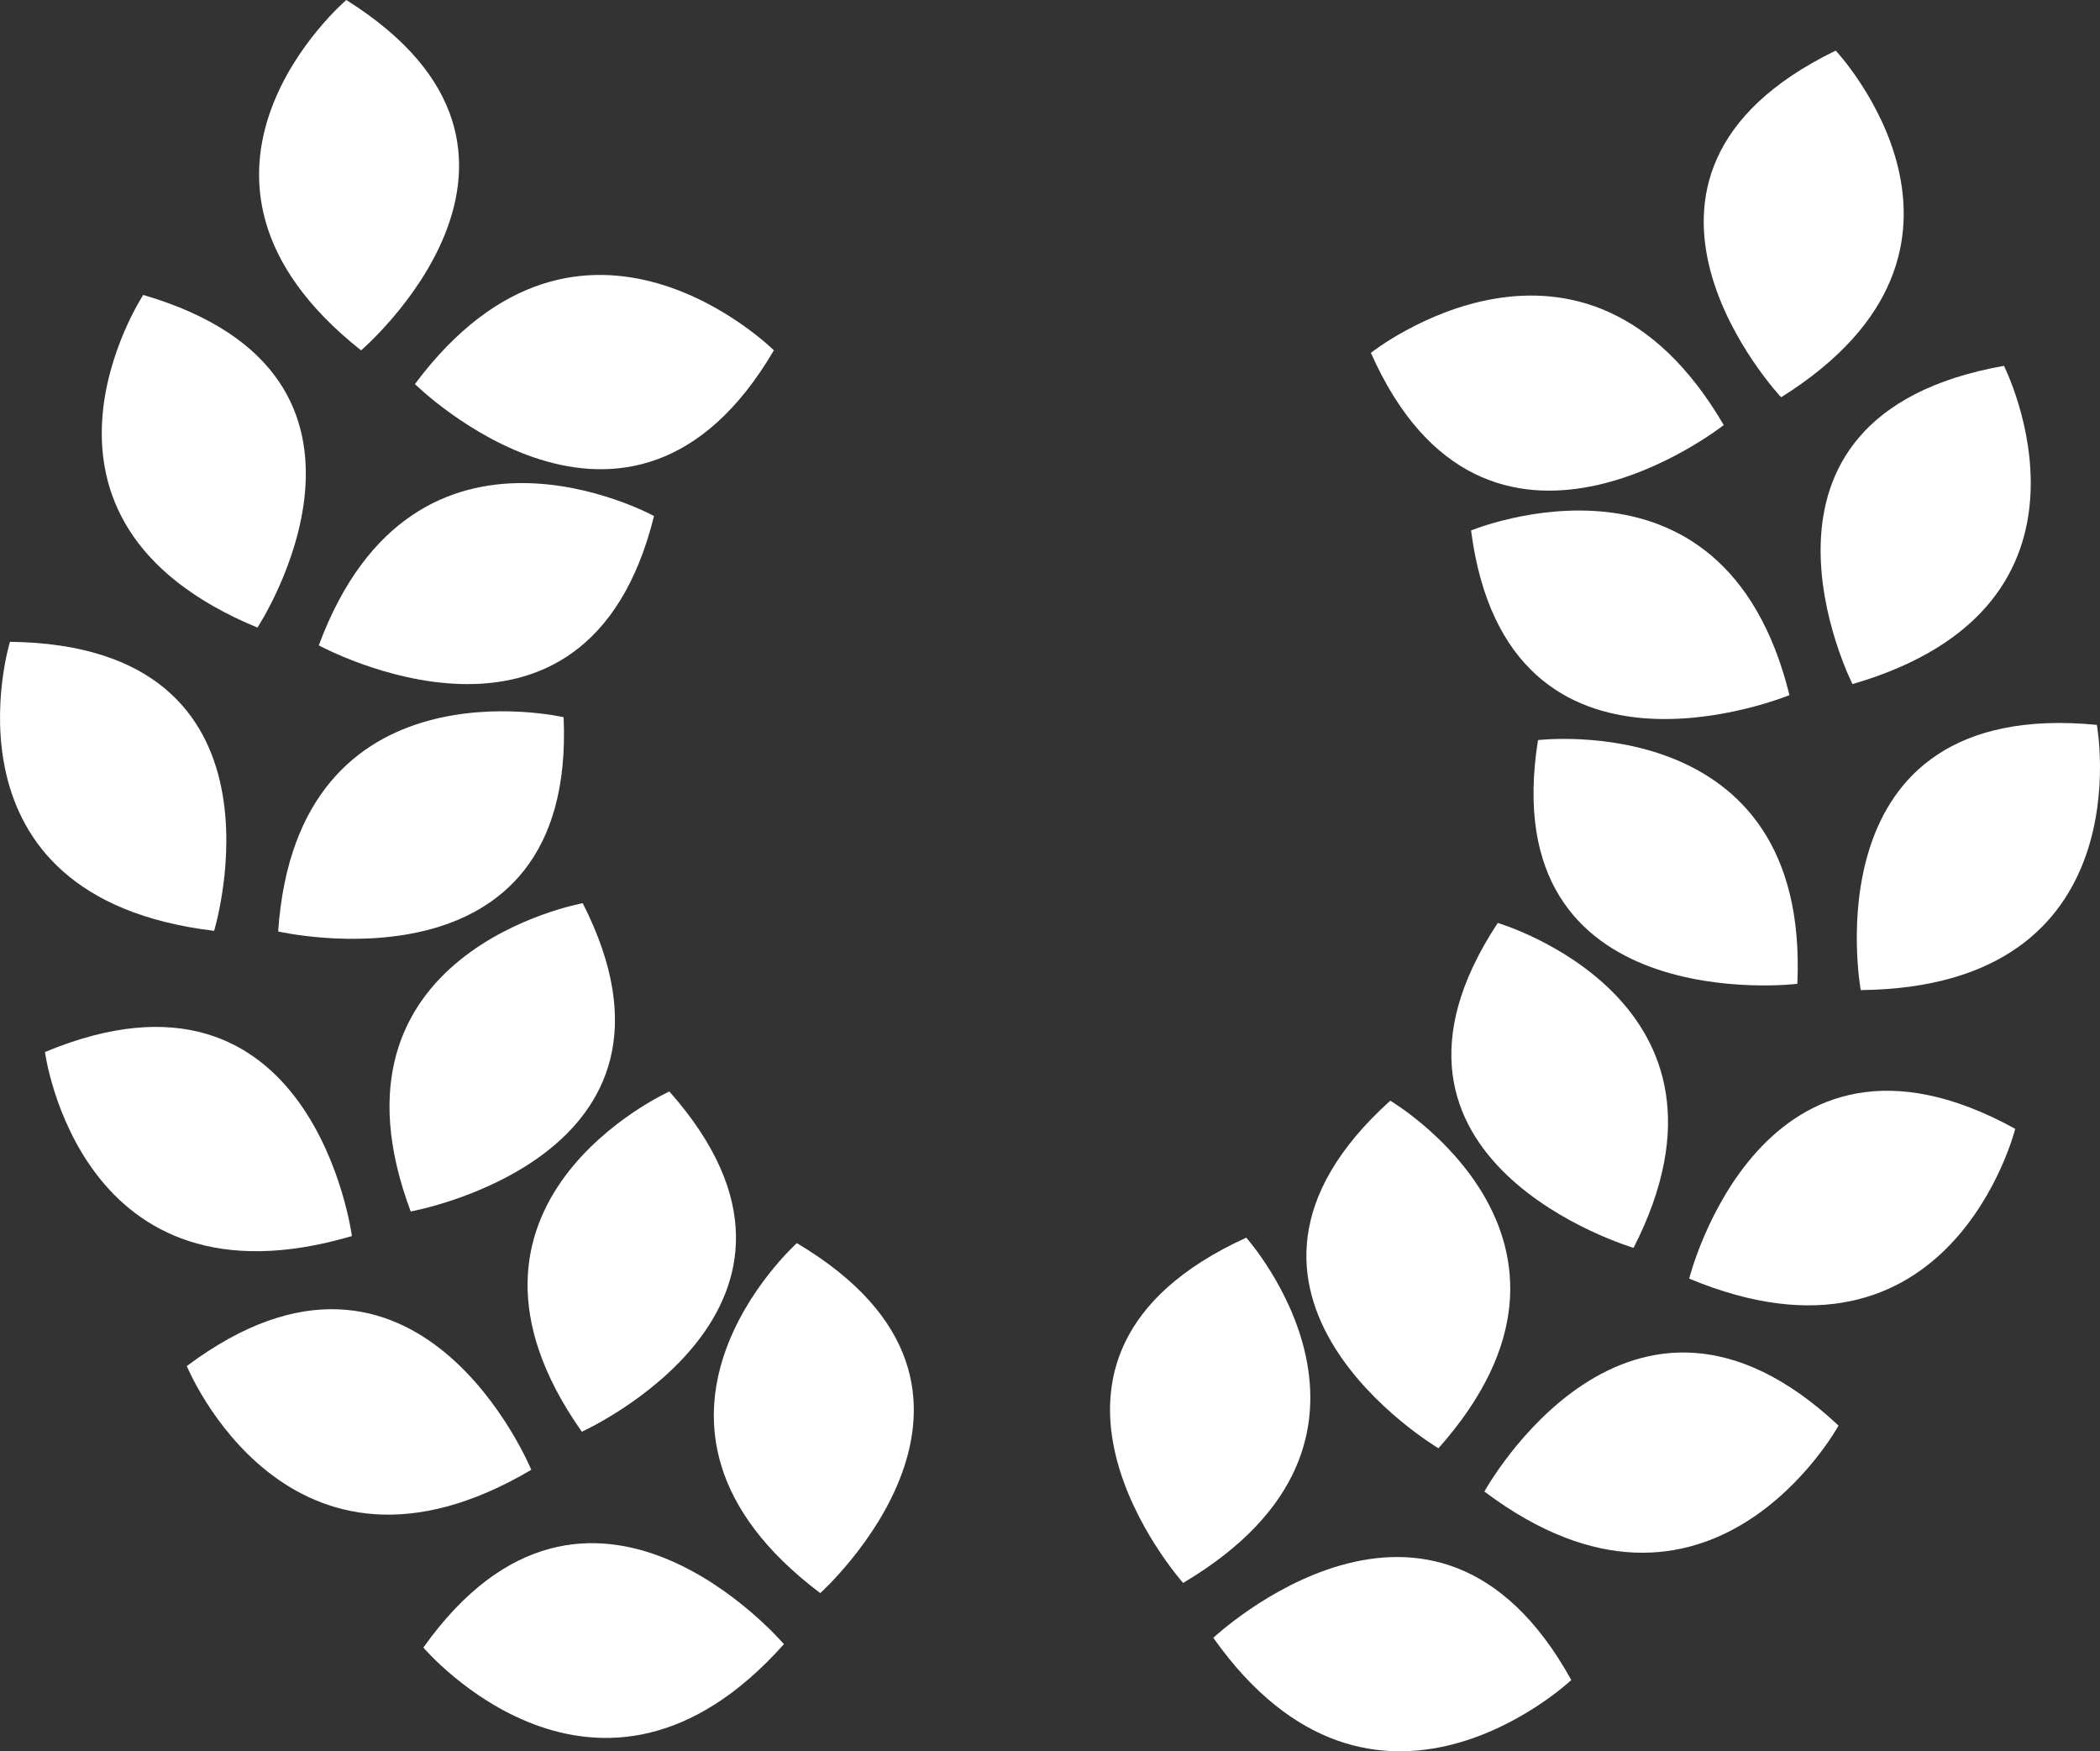
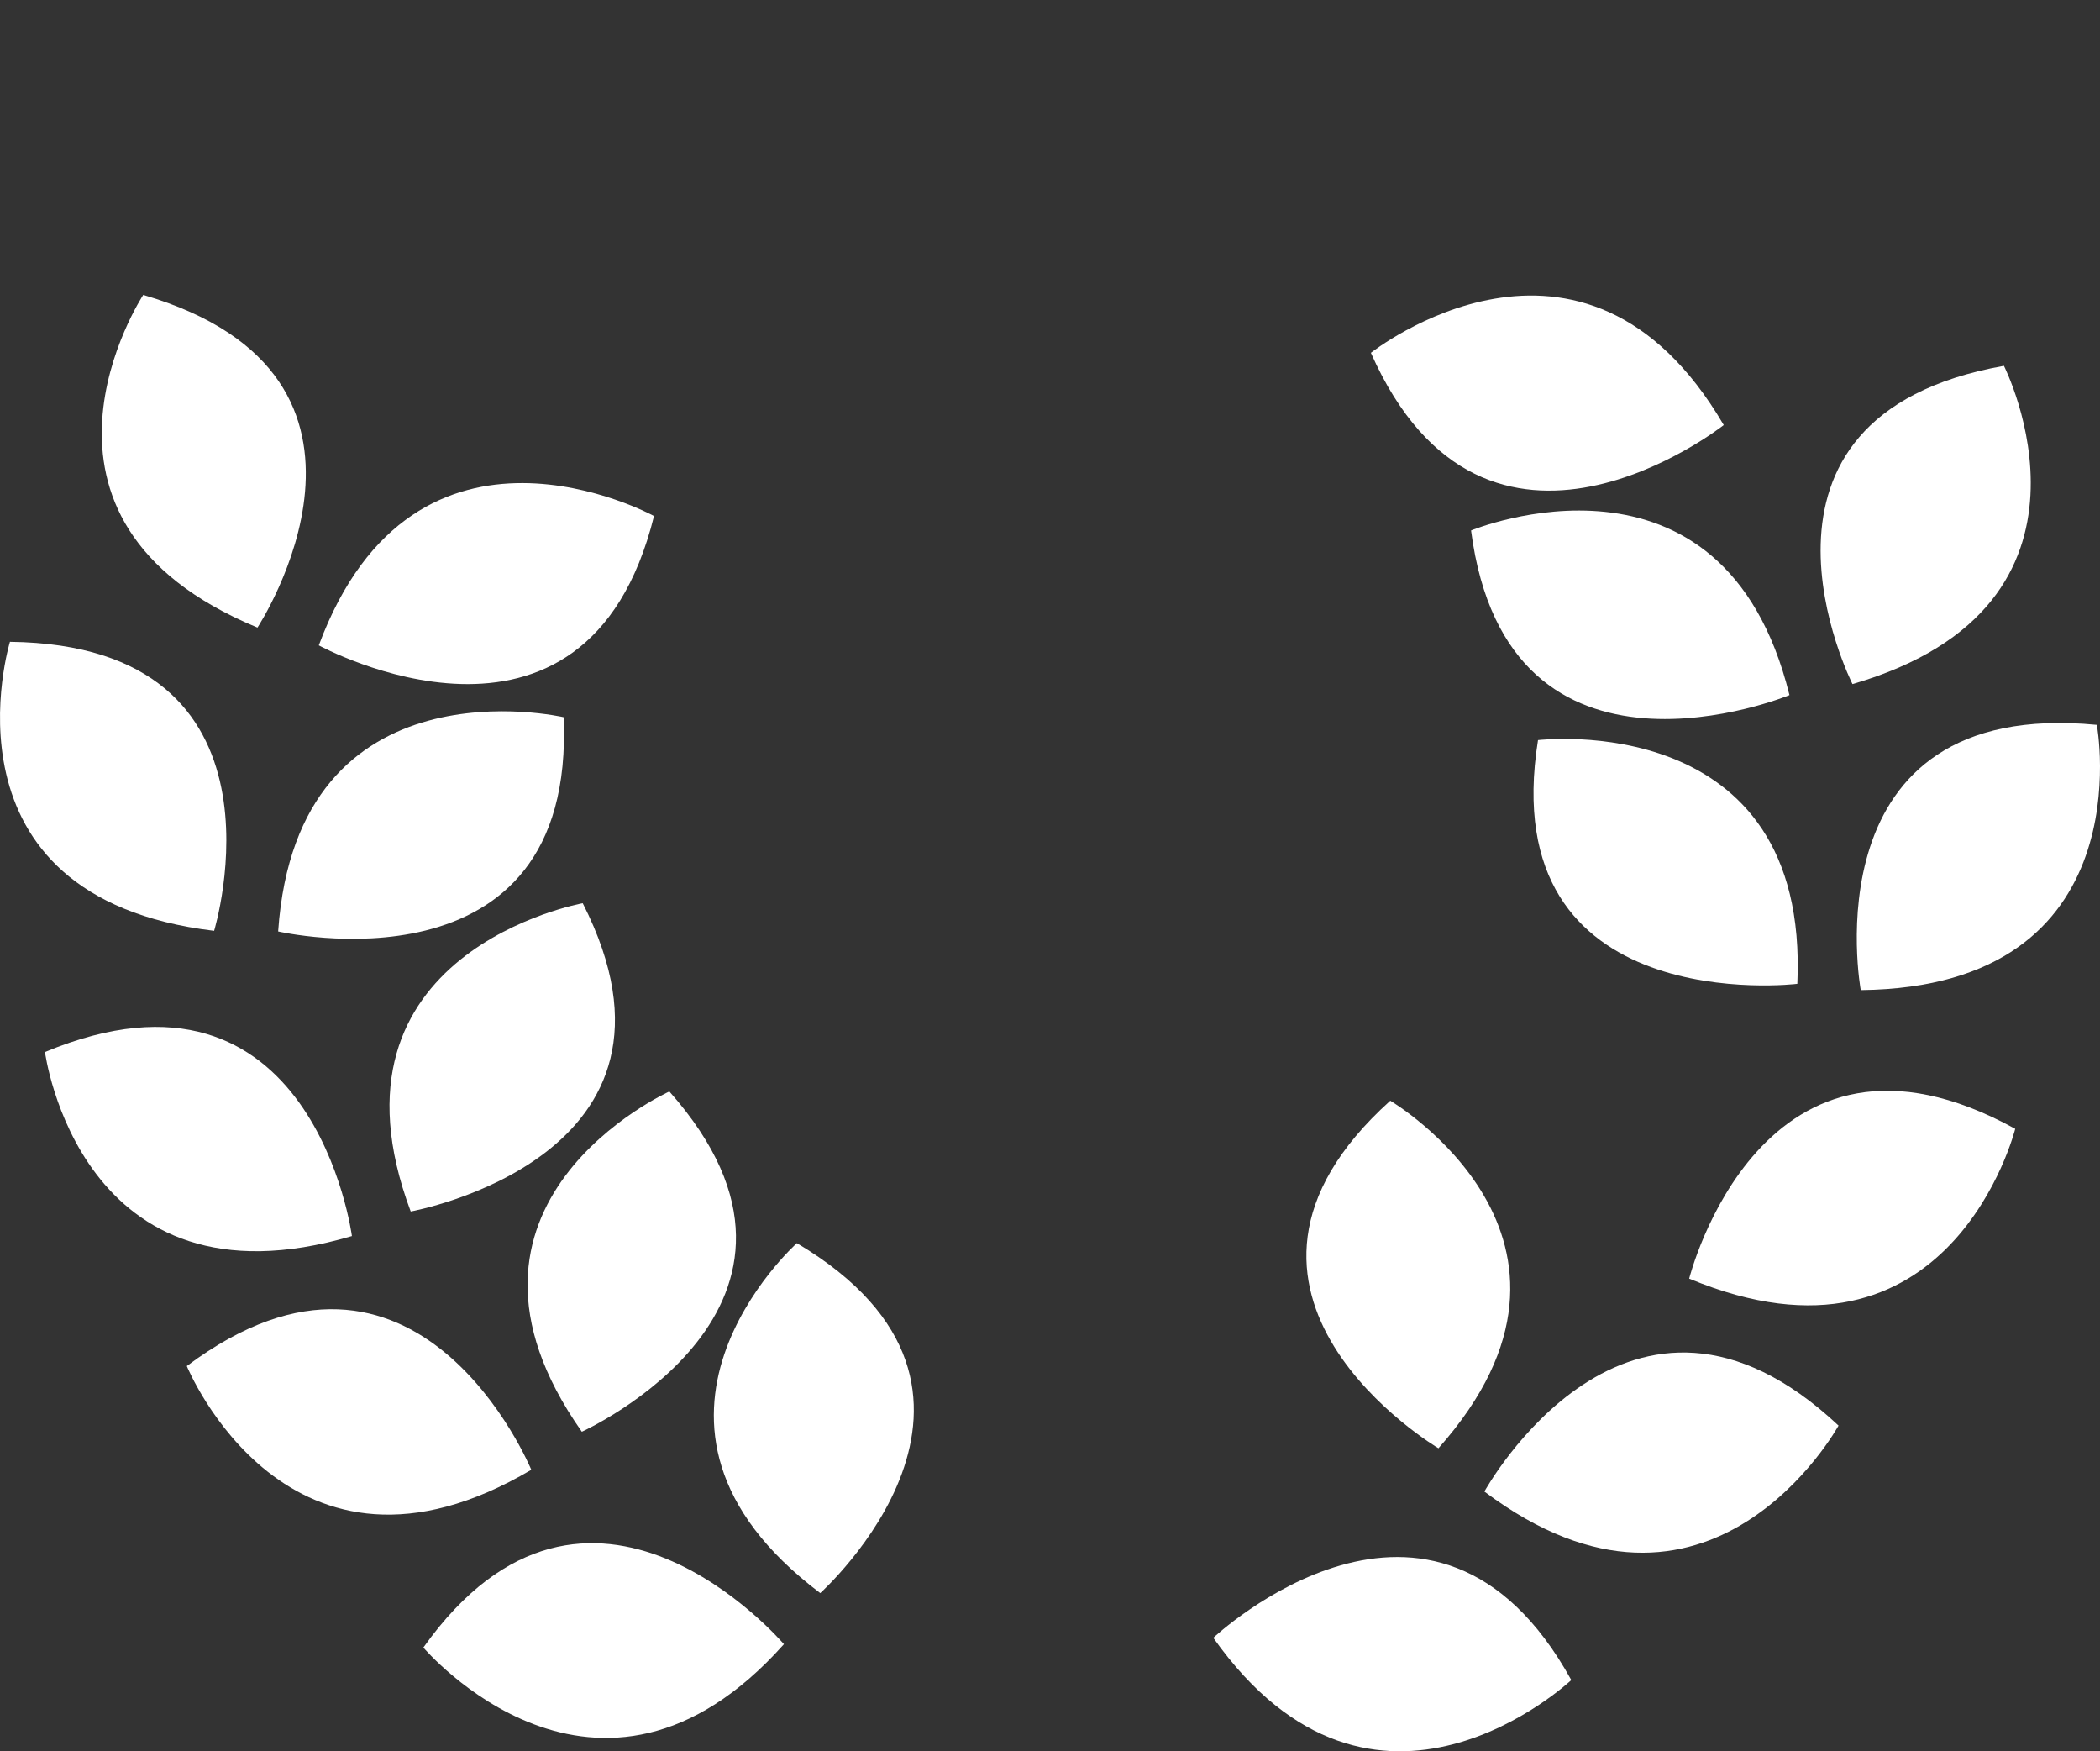
<svg xmlns="http://www.w3.org/2000/svg" id="Capa_1" data-name="Capa 1" viewBox="0 0 373.56 311.46">
  <rect x="0" y="0" width="373.56" height="311.46" fill="#333333" stroke="none" />
  <defs>
    <style>.cls-1{fill:#fff;}</style>
  </defs>
  <title>restaurantes-icono-grega</title>
-   <path class="cls-1" d="M61.6,0S25,31.24,64.23,62.31C64.23,62.31,105.15,27.34,61.6,0Z" />
-   <path class="cls-1" d="M137.66,62.3s-34.11-33.83-63.85,6C73.81,68.3,112,106.09,137.66,62.3Z" />
  <path class="cls-1" d="M25.48,52.45S-.78,92.36,45.8,111.61C45.8,111.61,75.13,67,25.48,52.45Z" />
  <path class="cls-1" d="M116.34,91.77s-42.43-23.29-59.63,23C56.72,114.77,104.19,140.77,116.34,91.77Z" />
  <path class="cls-1" d="M1.77,114.14s-13.91,45.4,36.32,51.4C38.09,165.54,53.6,114.76,1.77,114.14Z" />
  <path class="cls-1" d="M100.26,127.55s-47.4-11-50.78,38.1C49.48,165.65,102.49,177.9,100.26,127.55Z" />
  <path class="cls-1" d="M8,187.09s6.16,47,54.6,32.73C62.61,219.83,55.67,167.28,8,187.09Z" />
  <path class="cls-1" d="M103.66,160.63s-47.92,8.58-30.6,54.82C73.07,215.45,126.65,205.81,103.66,160.63Z" />
  <path class="cls-1" d="M33.23,242.94s18,44,61.28,18.45C94.5,261.39,74.3,212.19,33.23,242.94Z" />
  <path class="cls-1" d="M119.07,194.11S74.86,214,103.5,254.62C103.5,254.62,152.92,232.29,119.07,194.11Z" />
  <path class="cls-1" d="M75.31,293s31,36.57,64.14-.6C139.46,292.44,104.78,251.57,75.31,293Z" />
  <path class="cls-1" d="M141.75,221.08s-35.85,32.09,4.16,62.24C145.91,283.31,186,247.4,141.75,221.08Z" />
-   <path class="cls-1" d="M326.55,9s32.84,35-9.71,61.65C316.83,70.68,280.15,31.51,326.55,9Z" />
  <path class="cls-1" d="M243.86,62.75s37.76-29.94,62.77,12.84C306.63,75.59,264.38,109,243.86,62.75Z" />
  <path class="cls-1" d="M356.47,65.06s21.55,42.49-26.94,56.6C329.53,121.65,305.47,74.12,356.47,65.06Z" />
  <path class="cls-1" d="M261.68,94.34s44.83-18.57,56.64,29.28C318.32,123.62,268.17,144.34,261.68,94.34Z" />
  <path class="cls-1" d="M373,128.91s8.65,46.62-42,47.17C331,176.09,321.41,123.94,373,128.91Z" />
  <path class="cls-1" d="M273.59,131.62s48.36-5.82,46.13,43.34C319.71,175,265.63,181.43,273.59,131.62Z" />
  <path class="cls-1" d="M358.48,200.75s-11.48,46-58,26.64C300.48,227.39,313.37,175.92,358.48,200.75Z" />
-   <path class="cls-1" d="M266.43,164.14s46.65,13.69,24.16,57.78C290.59,221.92,238.44,206.56,266.43,164.14Z" />
  <path class="cls-1" d="M327.05,253.53s-22.93,41.8-63,11.73C264.05,265.26,289.74,218.54,327.05,253.53Z" />
  <path class="cls-1" d="M247.31,195.75s41.66,24.57,8.57,61.81C255.87,257.56,209.31,230,247.31,195.75Z" />
  <path class="cls-1" d="M279.51,298.78s-35,33-63.68-7.51C215.83,291.28,255,254.4,279.51,298.78Z" />
-   <path class="cls-1" d="M221.69,220.11s32,35.76-11.23,61.4C210.46,281.51,174.75,241.5,221.69,220.11Z" />
</svg>